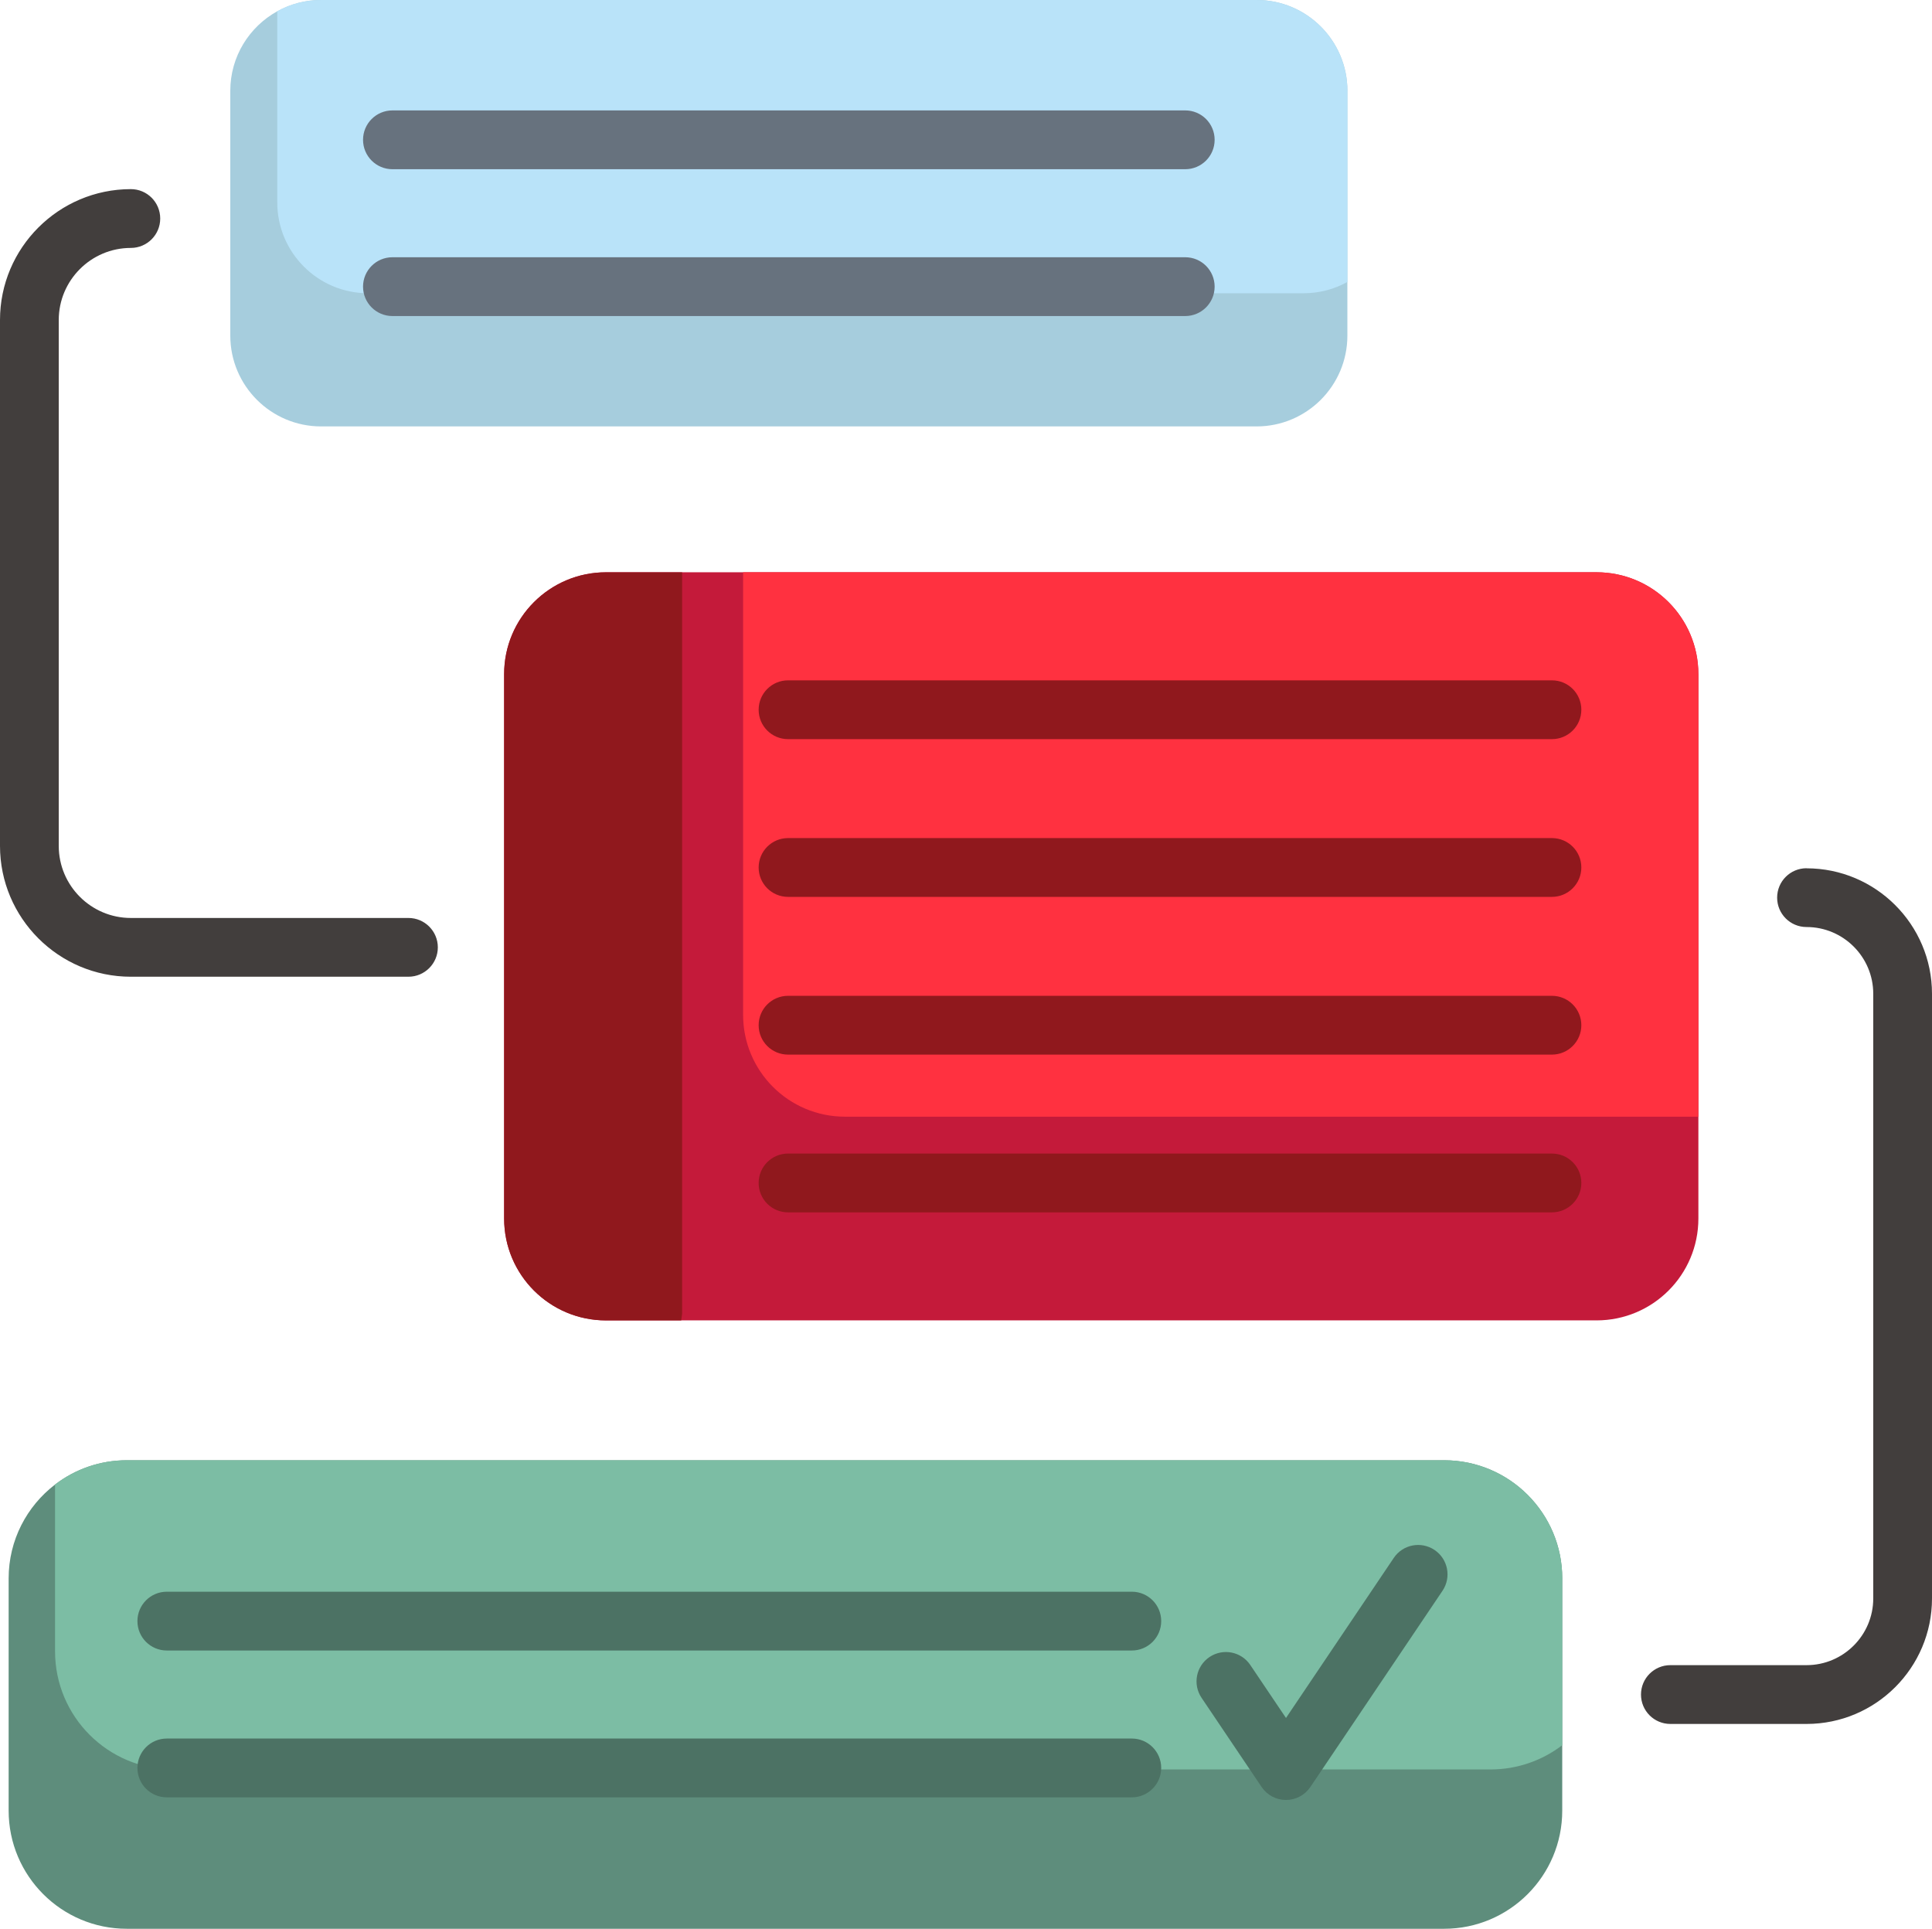
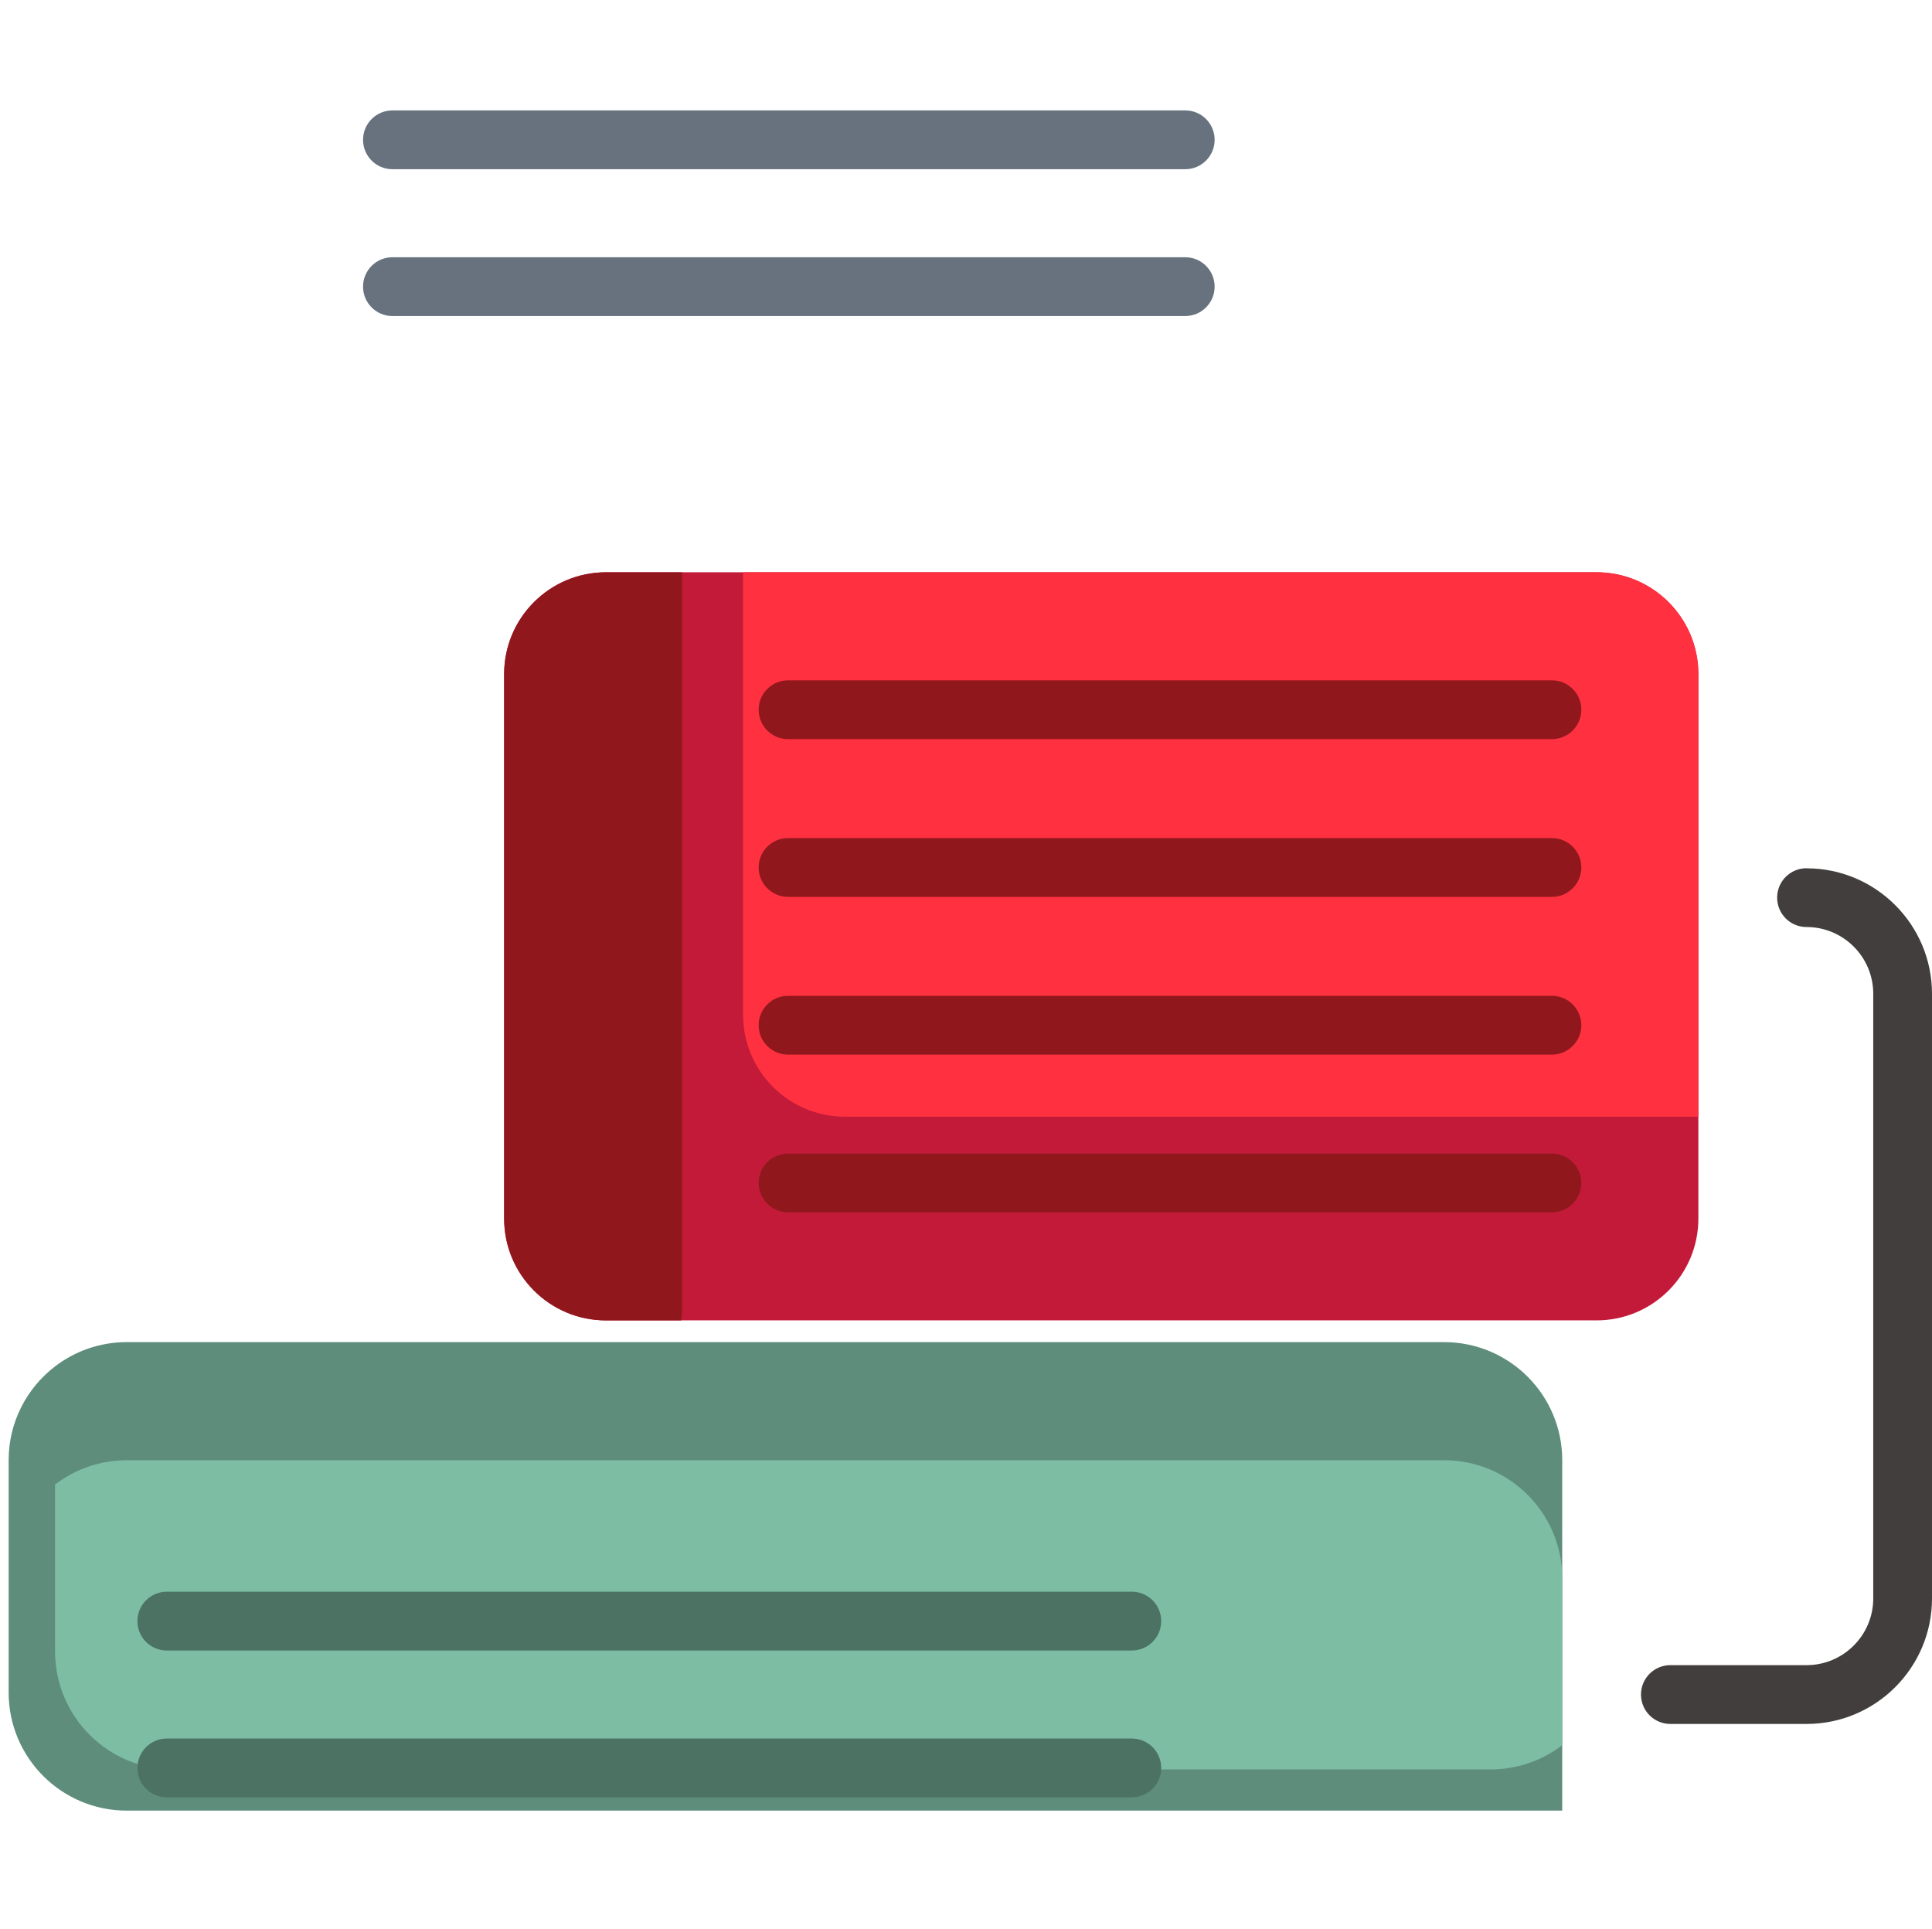
<svg xmlns="http://www.w3.org/2000/svg" id="Layer_2" width="512" height="511.12" viewBox="0 0 512 511.12">
  <g id="Background">
-     <path d="M414.01,418.27v61.54c0,17.29-14.02,31.31-31.3,31.31H33.59c-17.29,0-31.3-14.02-31.3-31.31v-61.54c0-10.13,4.82-19.14,12.29-24.86,5.27-4.04,11.86-6.44,19.01-6.44h349.12c17.29,0,31.3,14.02,31.3,31.3Z" fill="#5e8d7c" stroke-width="0" />
+     <path d="M414.01,418.27v61.54H33.59c-17.29,0-31.3-14.02-31.3-31.31v-61.54c0-10.13,4.82-19.14,12.29-24.86,5.27-4.04,11.86-6.44,19.01-6.44h349.12c17.29,0,31.3,14.02,31.3,31.3Z" fill="#5e8d7c" stroke-width="0" />
    <path d="M414.01,418.27v44.2c-5.27,4.04-11.87,6.43-19.01,6.43H45.89c-17.29,0-31.3-14.01-31.3-31.3v-44.2c5.27-4.04,11.86-6.44,19.01-6.44h349.12c17.29,0,31.3,14.02,31.3,31.3Z" fill="#7cbda4" stroke-width="0" />
    <path d="M450.09,178.64v144.26c0,14.92-12.08,27-26.99,27H160.6c-14.92,0-27-12.09-27-27v-144.26c0-14.91,12.09-26.99,27-26.99h262.49c14.91,0,26.99,12.08,26.99,26.99Z" fill="#c41a3a" stroke-width="0" />
    <path d="M450.09,178.64v117.28h-226.16c-14.92,0-27-12.09-27-27v-117.27h226.17c14.91,0,26.99,12.08,26.99,26.99Z" fill="#ff3140" stroke-width="0" />
    <path d="M180.77,151.65v196.46l-.24,1.8h-19.93c-14.92,0-27-12.09-27-27v-144.26c0-14.91,12.09-26.99,27-26.99h20.17Z" fill="#90181d" stroke-width="0" />
-     <path d="M357.07,24.07v64.86c0,13.29-10.78,24.07-24.07,24.07H85.1c-13.3,0-24.07-10.79-24.07-24.07V24.07c0-9.08,5.02-16.98,12.46-21.09,3.45-1.91,7.4-2.99,11.62-2.99h247.9c13.3,0,24.07,10.78,24.07,24.07Z" fill="#a6cddd" stroke-width="0" />
-     <path d="M357.07,24.07v50.65c-3.45,1.91-7.4,2.99-11.62,2.99H97.55c-13.3,0-24.07-10.79-24.07-24.07V2.99c3.45-1.91,7.4-2.99,11.62-2.99h247.9c13.3,0,24.07,10.78,24.07,24.07Z" fill="#b9e3f9" stroke-width="0" />
    <path d="M411.28,180.29h-202.44c-4.3,0-7.79,3.48-7.79,7.79s3.48,7.79,7.79,7.79h202.44c4.3,0,7.79-3.48,7.79-7.79s-3.48-7.79-7.79-7.79Z" fill="#90181d" stroke-width="0" />
    <path d="M411.28,222.09h-202.44c-4.3,0-7.79,3.48-7.79,7.79s3.48,7.79,7.79,7.79h202.44c4.3,0,7.79-3.49,7.79-7.79s-3.48-7.79-7.79-7.79Z" fill="#90181d" stroke-width="0" />
    <path d="M411.28,263.89h-202.44c-4.3,0-7.79,3.48-7.79,7.79s3.48,7.79,7.79,7.79h202.44c4.3,0,7.79-3.49,7.79-7.79s-3.48-7.79-7.79-7.79Z" fill="#90181d" stroke-width="0" />
    <path d="M411.28,305.69h-202.44c-4.3,0-7.79,3.48-7.79,7.79s3.48,7.79,7.79,7.79h202.44c4.3,0,7.79-3.49,7.79-7.79s-3.48-7.79-7.79-7.79Z" fill="#90181d" stroke-width="0" />
-     <path d="M116.03,251.05c0-4.3-3.49-7.79-7.79-7.79H34.67c-10.53,0-19.1-8.57-19.1-19.09V84.8c0-10.53,8.57-19.1,19.1-19.1,4.3,0,7.79-3.48,7.79-7.79s-3.48-7.79-7.79-7.79C15.55,50.13,0,65.68,0,84.8v139.36c0,19.11,15.55,34.67,34.67,34.67h73.57c4.3,0,7.79-3.49,7.79-7.79Z" fill="#423e3d" stroke-width="0" />
    <path d="M104,83.75h210.1c4.3,0,7.79-3.49,7.79-7.79s-3.48-7.79-7.79-7.79H104c-4.3,0-7.79,3.48-7.79,7.79s3.49,7.79,7.79,7.79Z" fill="#67727e" stroke-width="0" />
    <path d="M104,44.84h210.1c4.3,0,7.79-3.48,7.79-7.79s-3.48-7.79-7.79-7.79H104c-4.3,0-7.79,3.48-7.79,7.79s3.49,7.79,7.79,7.79Z" fill="#67727e" stroke-width="0" />
    <path d="M299.95,460.71H44.21c-4.3,0-7.79,3.48-7.79,7.79s3.48,7.79,7.79,7.79h255.73c4.3,0,7.79-3.49,7.79-7.79s-3.48-7.79-7.78-7.79Z" fill="#4c7264" stroke-width="0" />
    <path d="M299.95,421.8H44.21c-4.3,0-7.79,3.48-7.79,7.79s3.48,7.79,7.79,7.79h255.73c4.3,0,7.79-3.48,7.79-7.79s-3.48-7.79-7.78-7.79Z" fill="#4c7264" stroke-width="0" />
    <path d="M478.75,230.08c-4.3,0-7.79,3.48-7.79,7.79s3.48,7.79,7.79,7.79c9.75,0,17.68,7.93,17.68,17.68v160.24c0,9.75-7.93,17.68-17.68,17.68h-36.08c-4.3,0-7.79,3.48-7.79,7.79s3.48,7.79,7.79,7.79h36.08c18.34,0,33.25-14.91,33.25-33.25v-160.24c0-18.33-14.91-33.25-33.25-33.25Z" fill="#423e3d" stroke-width="0" />
-     <path d="M380.17,410.74c-3.57-2.4-8.41-1.46-10.81,2.11l-28.56,42.41-9.46-14.04c-2.4-3.57-7.24-4.51-10.81-2.11s-4.51,7.24-2.11,10.8l15.92,23.64c1.45,2.15,3.87,3.44,6.46,3.44s5.01-1.29,6.46-3.44l35.02-52c2.4-3.57,1.46-8.41-2.11-10.81Z" fill="#4c7264" stroke-width="0" />
  </g>
</svg>